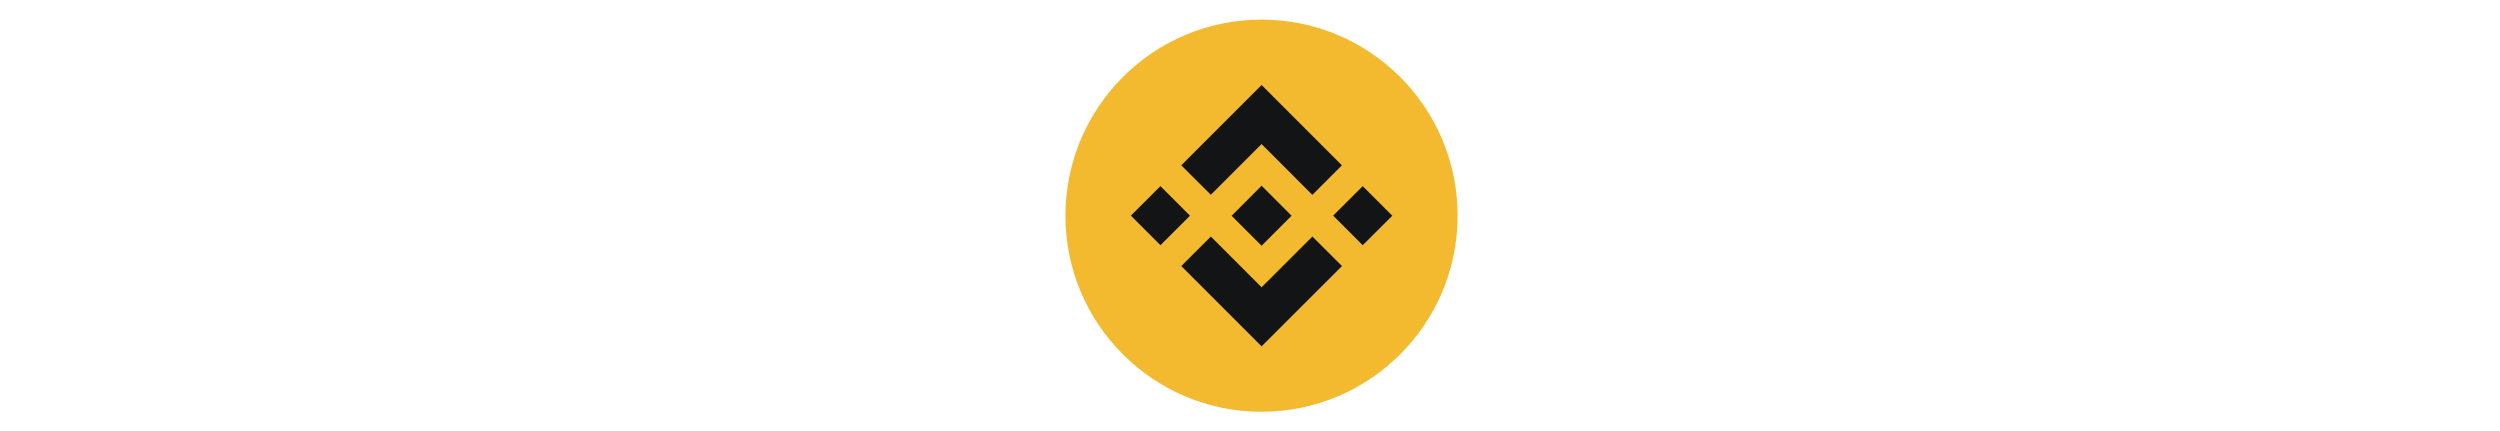
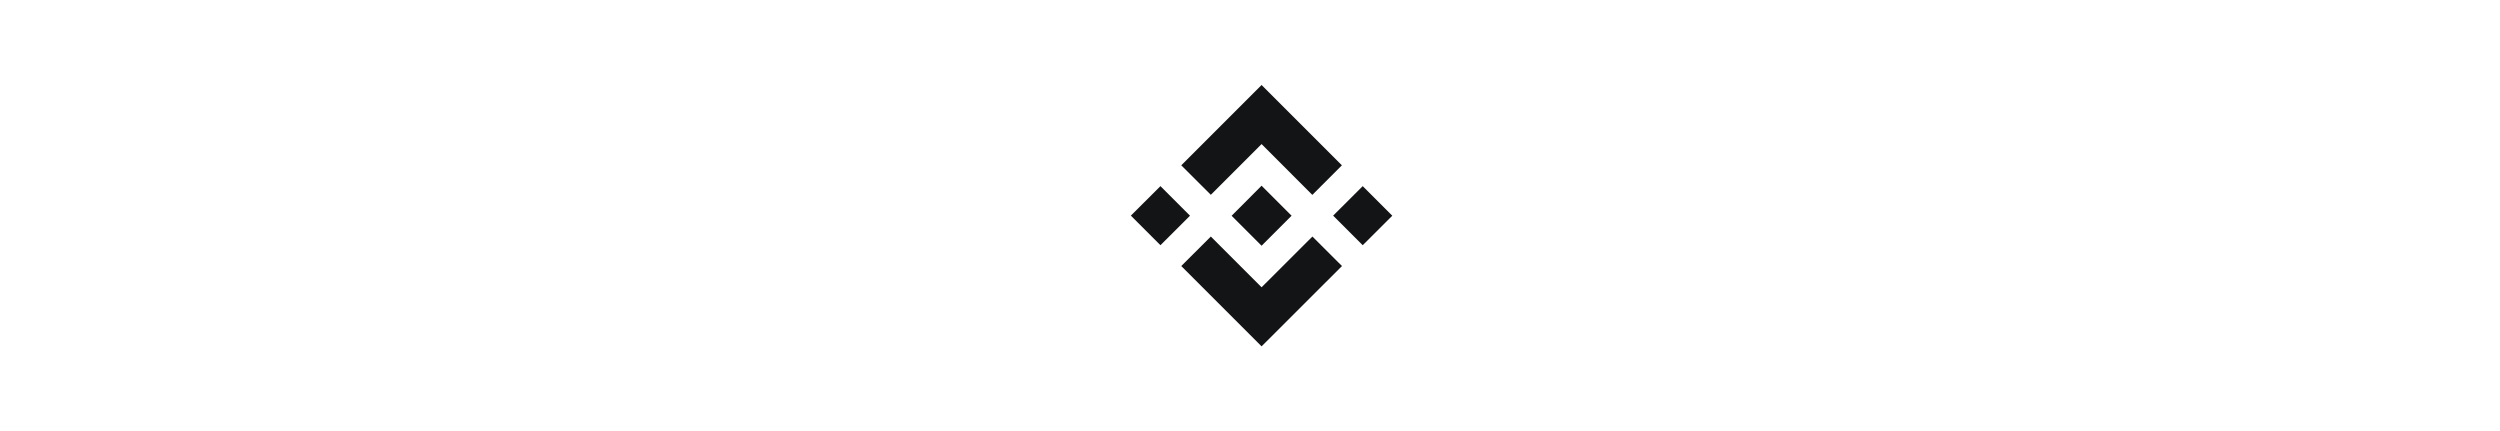
<svg xmlns="http://www.w3.org/2000/svg" width="255" height="44" viewBox="0 0 255 44" fill="none">
-   <path d="M128.676 42C139.721 42 148.676 33.046 148.676 22C148.676 10.954 139.721 2 128.676 2C117.63 2 108.676 10.954 108.676 22C108.676 33.046 117.63 42 128.676 42Z" fill="#F3BA2F" />
  <path fill-rule="evenodd" clip-rule="evenodd" d="M133.865 24.127L136.882 27.136L128.681 35.328L120.489 27.136L123.505 24.127L128.681 29.303L133.865 24.127ZM128.681 18.943L131.741 22.003L128.681 25.064L125.629 22.012V22.003L126.167 21.466L126.427 21.206L128.681 18.943ZM118.365 18.986L121.381 22.003L118.365 25.012L115.348 21.995L118.365 18.986ZM138.997 18.986L142.014 22.003L138.997 25.012L135.981 21.995L138.997 18.986ZM128.681 8.67L136.873 16.862L133.857 19.879L128.681 14.695L123.505 19.871L120.489 16.862L128.681 8.67Z" fill="#131415" />
</svg>